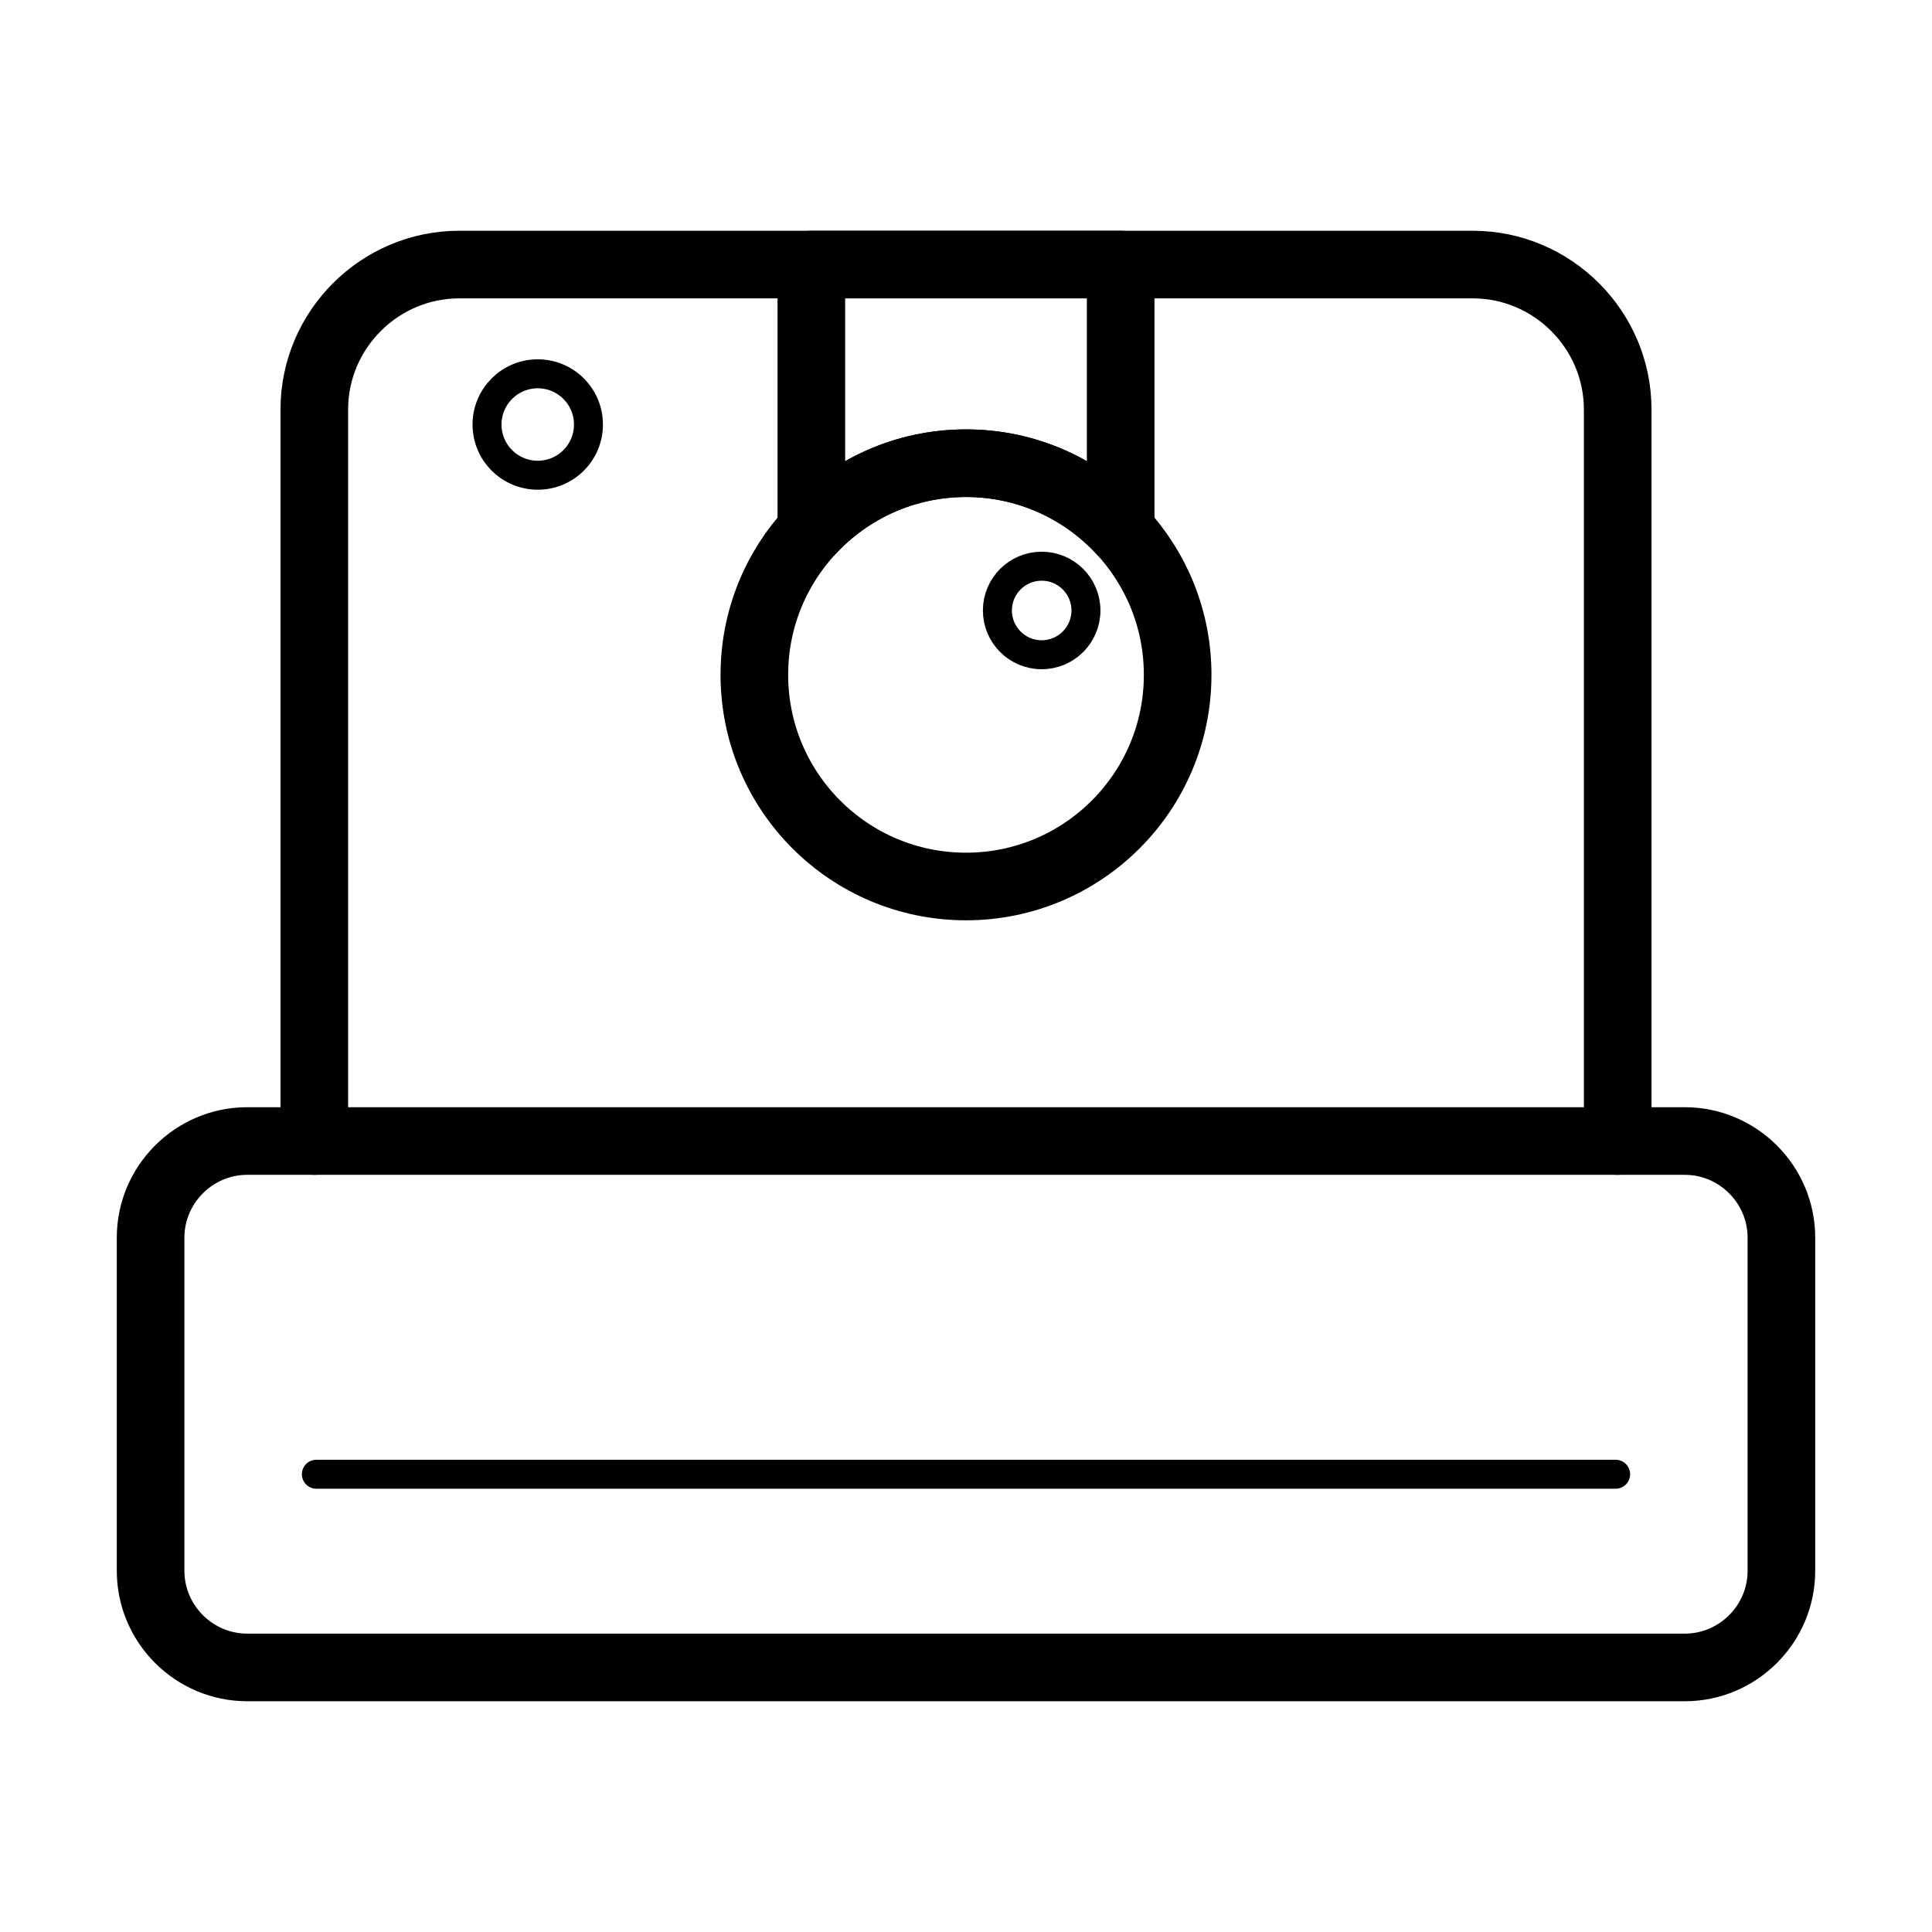
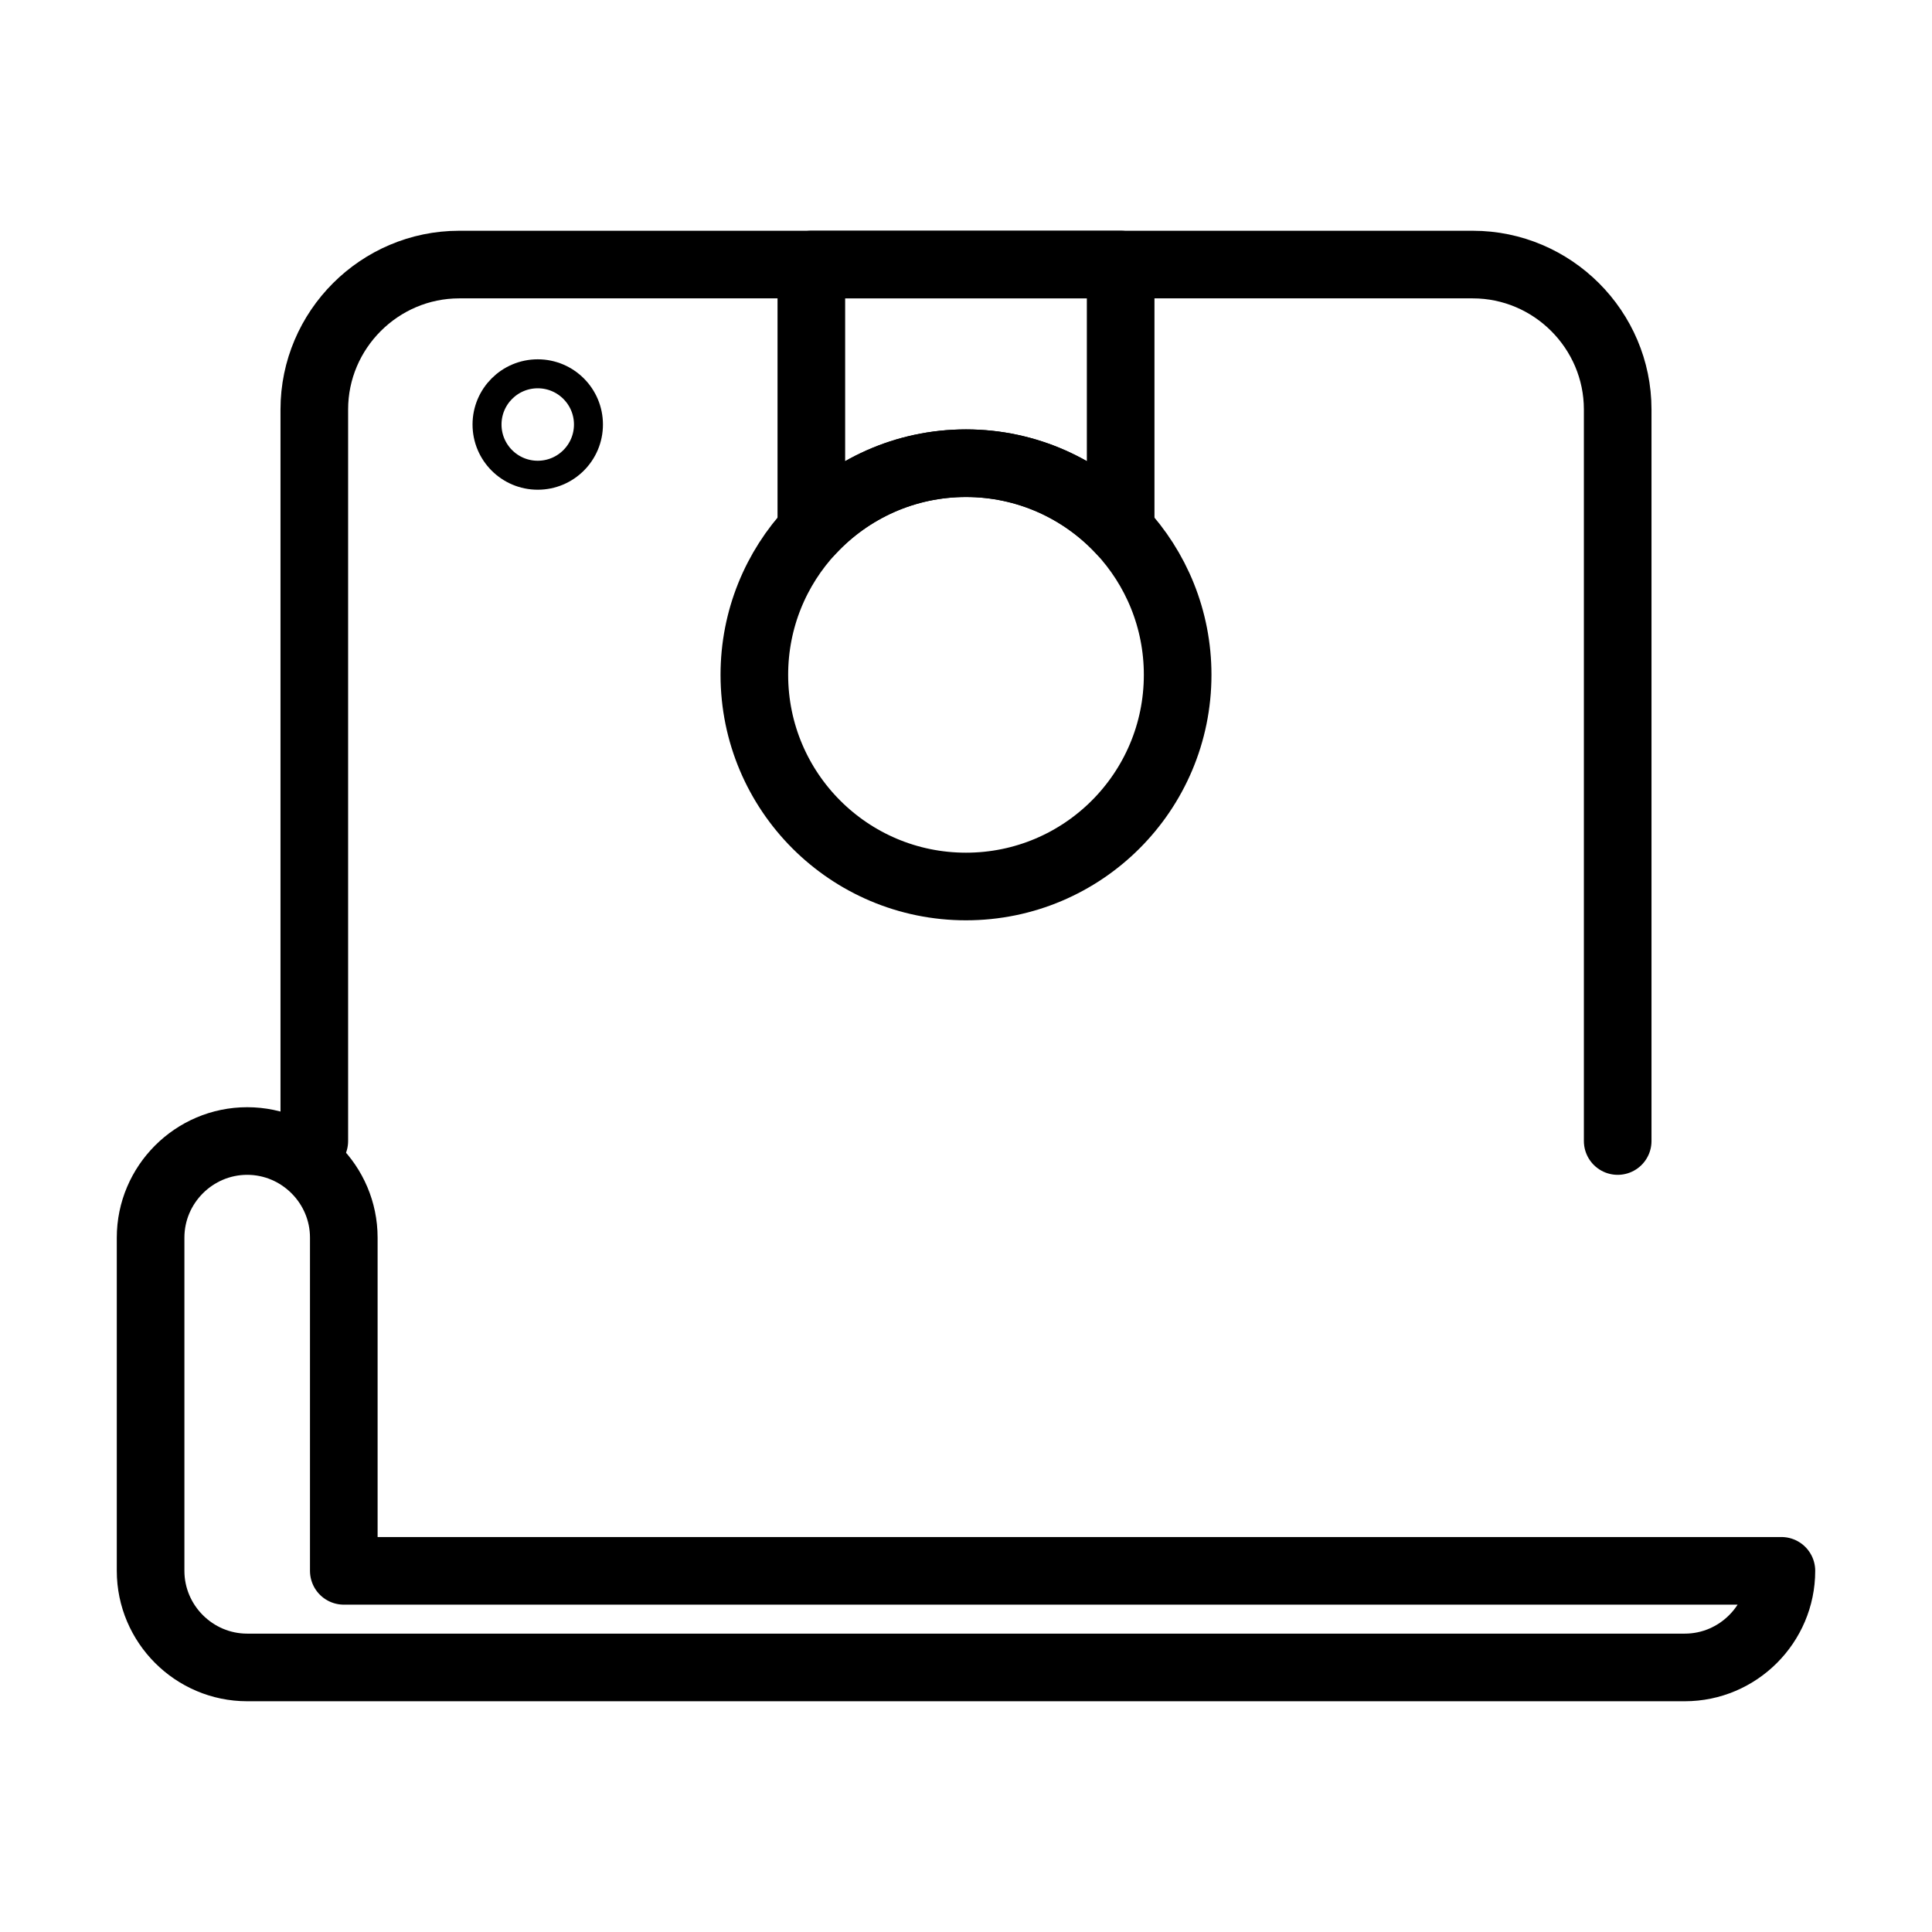
<svg xmlns="http://www.w3.org/2000/svg" version="1.1" stroke="#000" id="Layer_1" x="0px" y="0px" width="800px" height="800px" viewBox="0 0 800 800" enable-background="new 0 0 800 800" xml:space="preserve">
  <g>
    <g>
      <path fill="none" stroke-width="28" stroke-linecap="round" stroke-linejoin="round" stroke-miterlimit="10" d="    M400,562.36" />
    </g>
    <g>
      <path fill="none" stroke-width="28" stroke-linecap="round" stroke-linejoin="round" stroke-miterlimit="10" d="    M130.148,472.473V169.551c0-33,27-60,60-60h419.703c33,0,60,27,60,60v302.922" />
    </g>
    <path fill="none" stroke-width="28" stroke-linecap="round" stroke-linejoin="round" stroke-miterlimit="10" d="   M464.04,109.55v110.07C448.05,202.5,425.28,191.8,400,191.8c-25.28,0-48.05,10.7-64.04,27.82V109.55H464.04z" />
    <path fill="none" stroke-width="28" stroke-linecap="round" stroke-linejoin="round" stroke-miterlimit="10" d="   M487.64,279.44c0,48.399-39.239,87.64-87.64,87.64c-48.399,0-87.64-39.24-87.64-87.64c0-23.12,8.96-44.16,23.6-59.82   c15.99-17.12,38.761-27.82,64.04-27.82c25.28,0,48.05,10.7,64.04,27.82C478.68,235.28,487.64,256.32,487.64,279.44z" />
    <g>
-       <path fill="none" stroke-width="28" stroke-linecap="round" stroke-linejoin="round" stroke-miterlimit="10" d="    M737.641,650.45c0,22-18,40-40,40H102.359c-22,0-40-18-40-40V512.473c0-22,18-40,40-40h595.281c22,0,40,18,40,40V650.45z" />
+       <path fill="none" stroke-width="28" stroke-linecap="round" stroke-linejoin="round" stroke-miterlimit="10" d="    M737.641,650.45c0,22-18,40-40,40H102.359c-22,0-40-18-40-40V512.473c0-22,18-40,40-40c22,0,40,18,40,40V650.45z" />
    </g>
-     <line fill="none" stroke-width="12" stroke-linecap="round" stroke-linejoin="round" stroke-miterlimit="10" x1="131" y1="610.45" x2="669" y2="610.45" />
    <circle fill="none" stroke-width="12" stroke-linecap="round" stroke-linejoin="round" stroke-miterlimit="10" cx="222.667" cy="175.783" r="21" />
-     <circle fill="none" stroke-width="12" stroke-linecap="round" stroke-linejoin="round" stroke-miterlimit="10" cx="431.333" cy="252.783" r="18.333" />
  </g>
</svg>